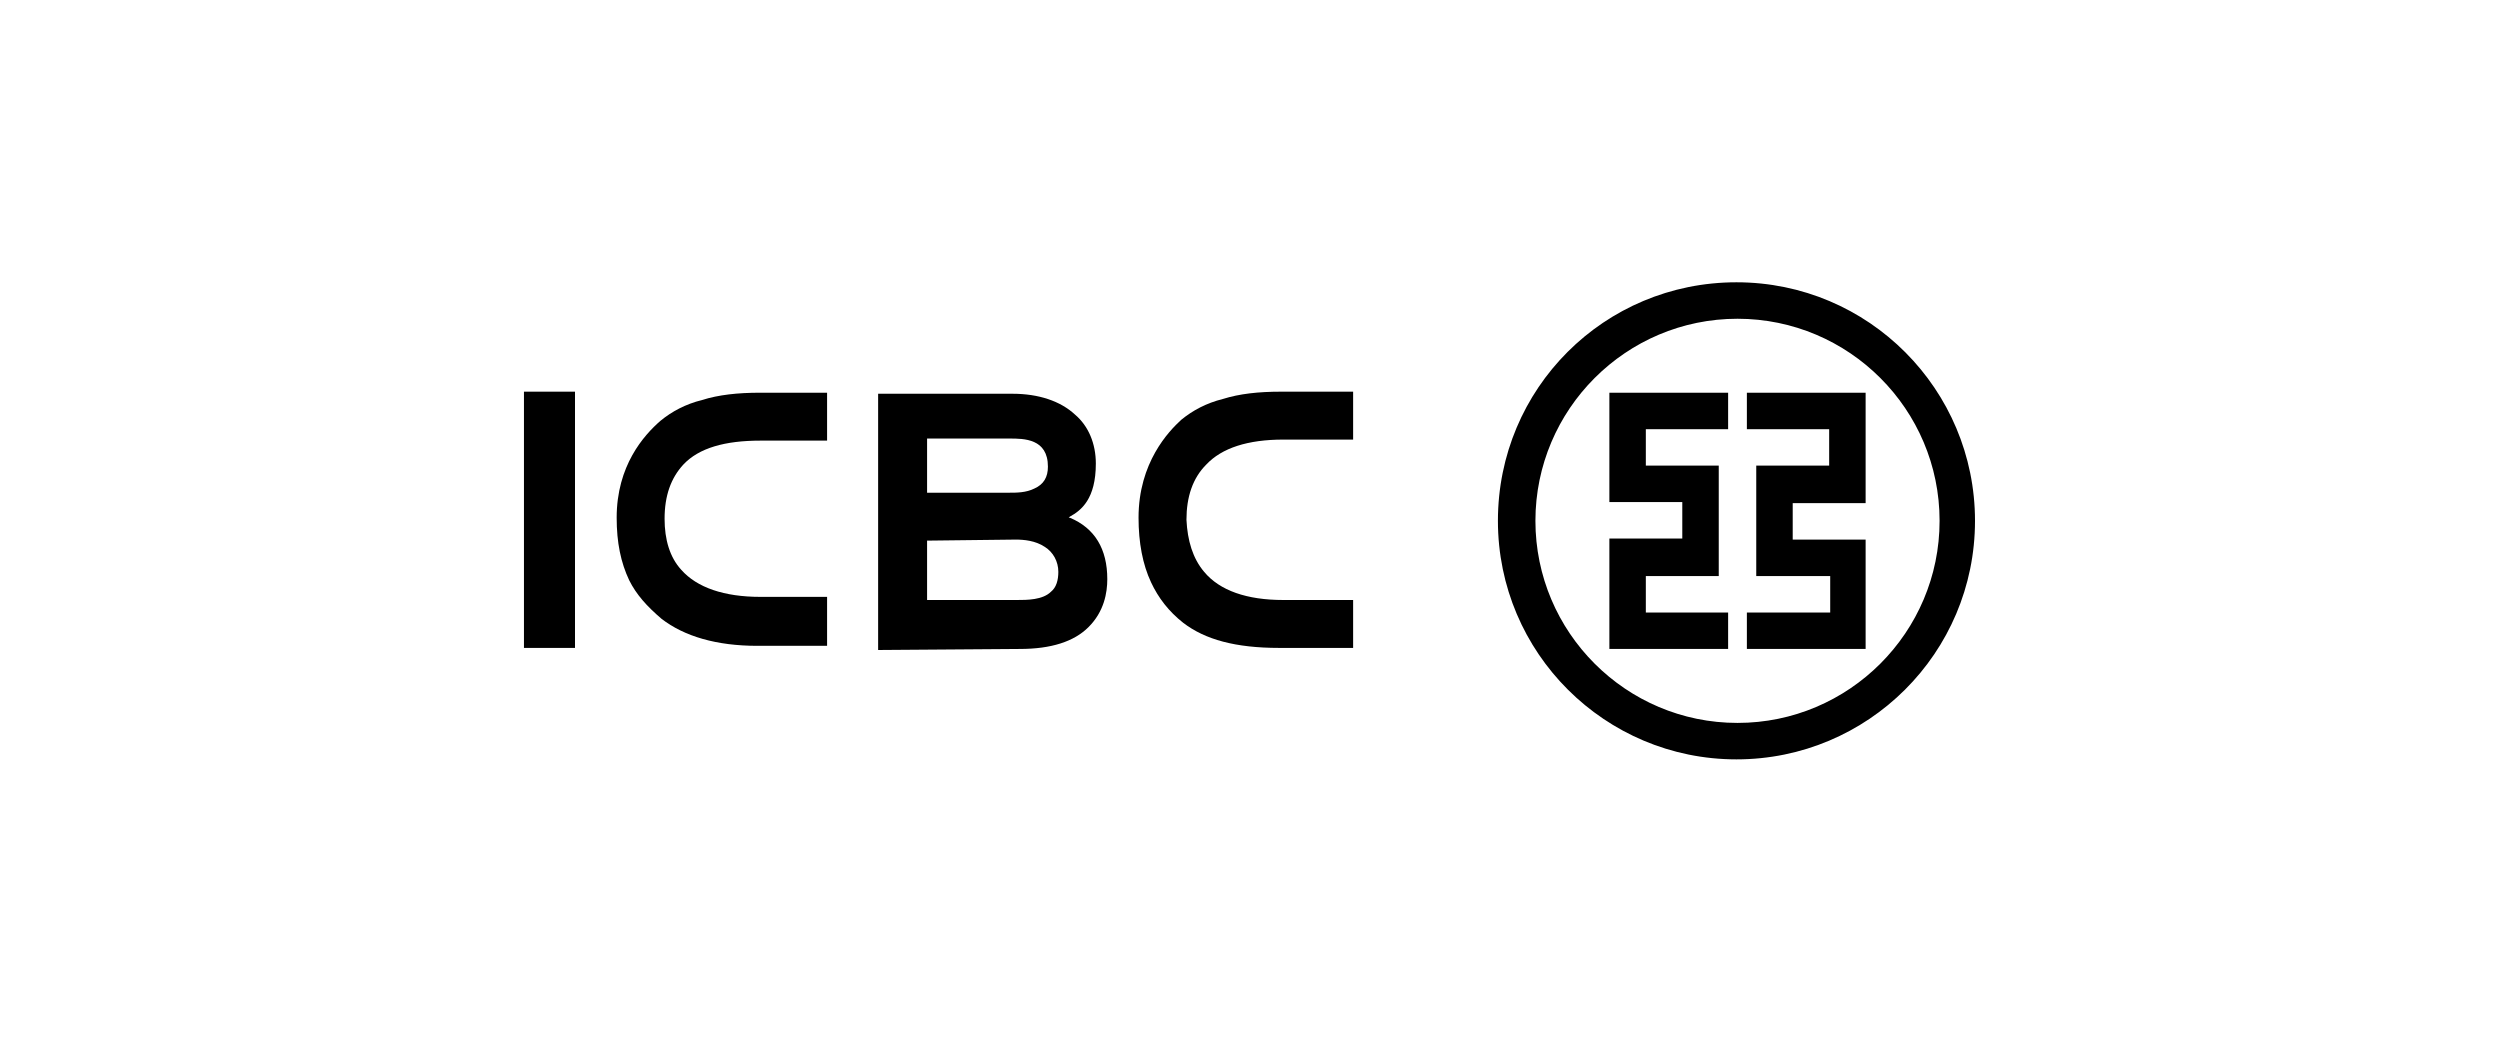
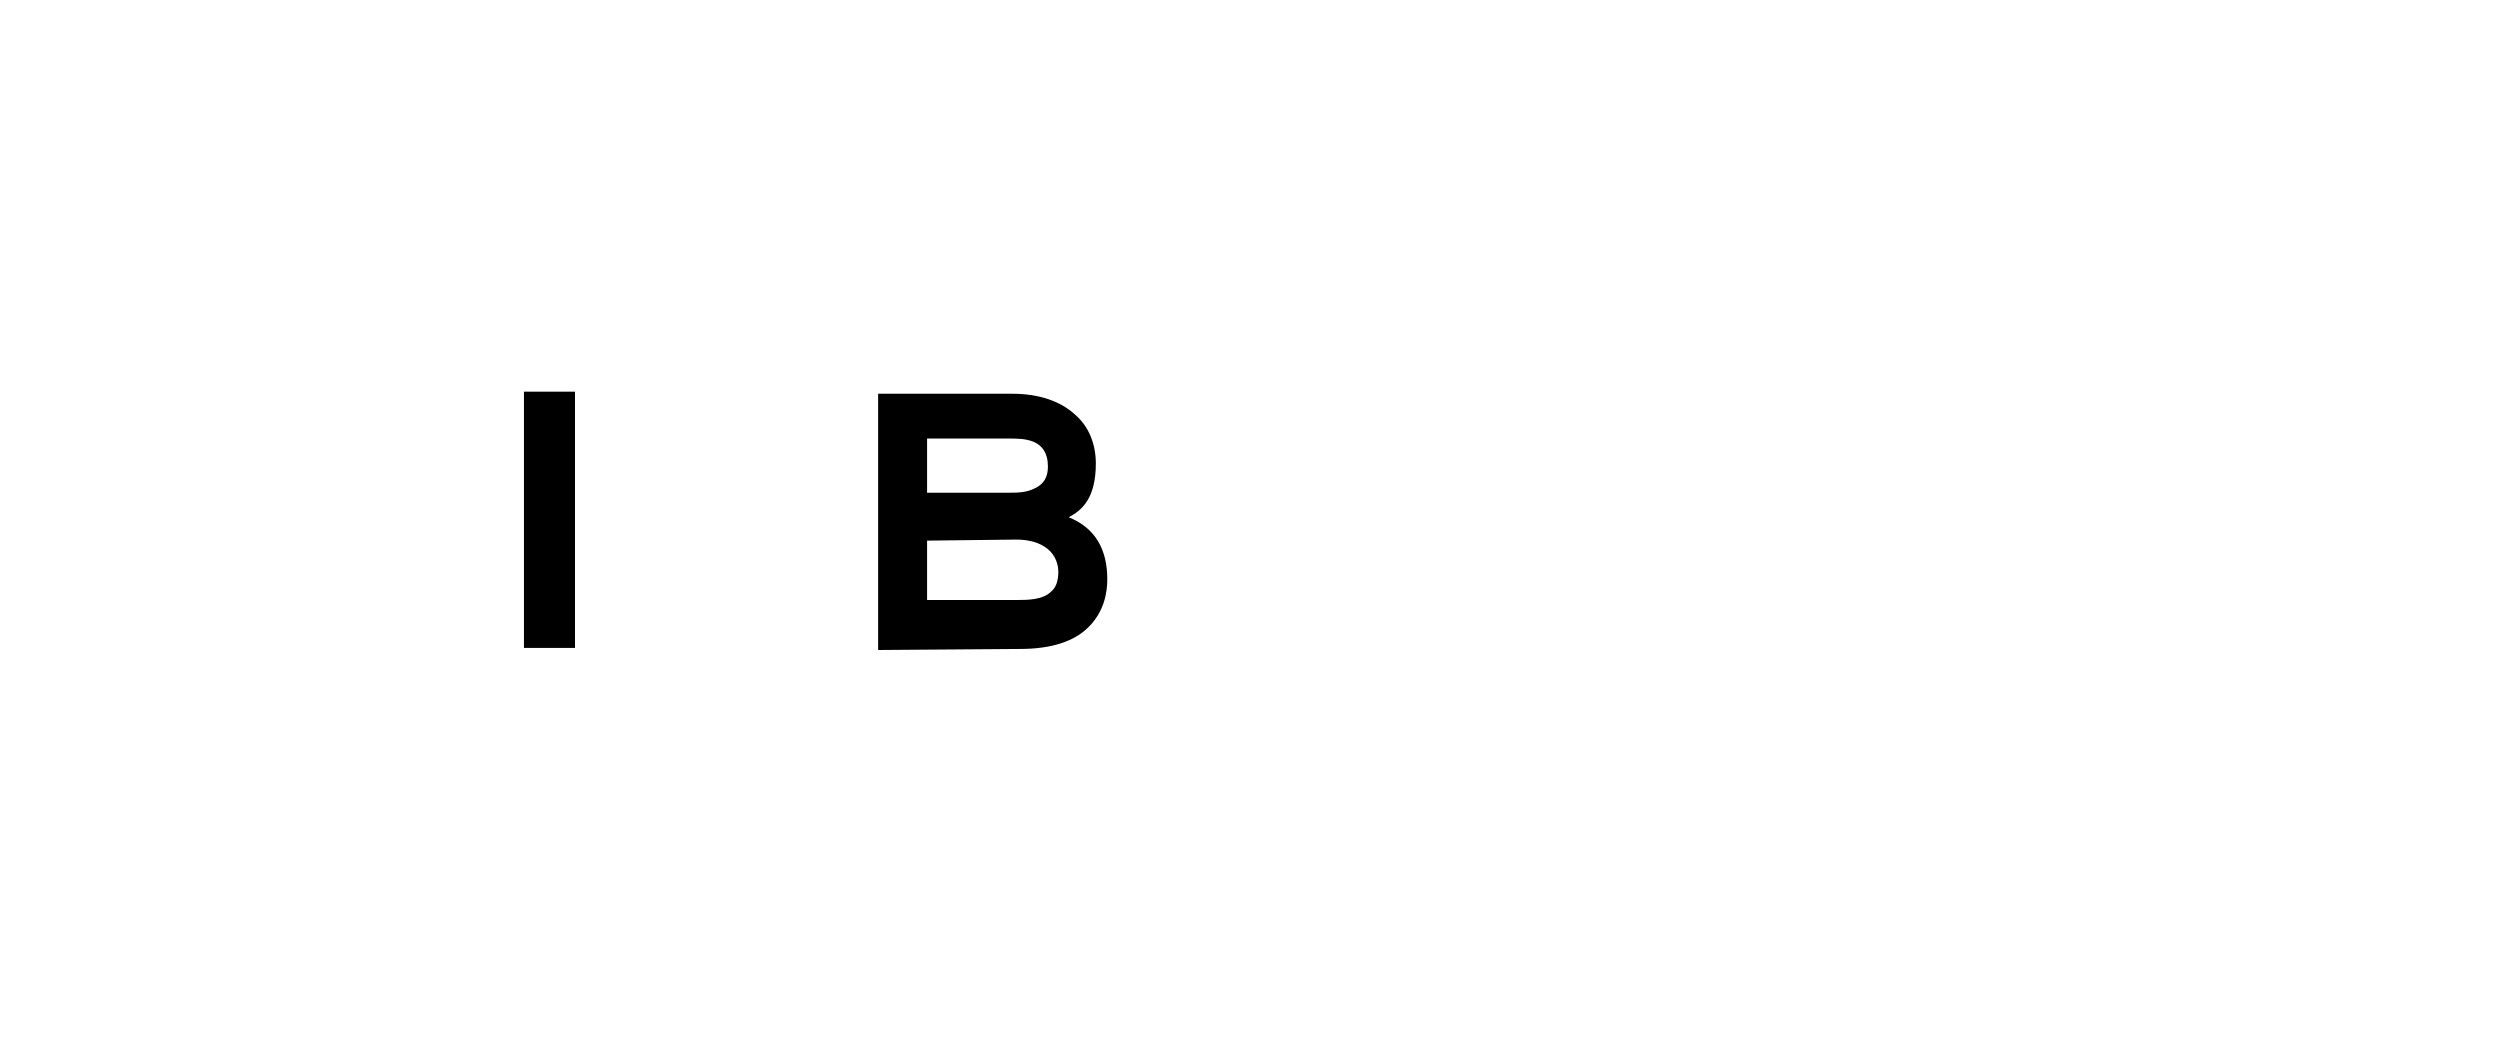
<svg xmlns="http://www.w3.org/2000/svg" id="Layer_1" x="0px" y="0px" viewBox="0 0 240 100" style="enable-background:new 0 0 240 100;" xml:space="preserve">
  <style type="text/css">	.st0{fill-rule:evenodd;clip-rule:evenodd;}</style>
  <g>
-     <path class="st0" d="M165.9,41.2v-3.5h-11.4v3.5l0,0v3.5l0,0v3.5l0,0l0,0h3.5l0,0h3.5v3.5H158h-3.5v3.5v3.5v3.1v0.5h11.4v-3.5H158  v-3.5h7v-0.5v-3.1v-3.5v-3.5h-3.6H158v-3.5H165.9z M143.8,50c0-12.7,10.2-22.9,22.9-22.9c12.7,0,22.9,10.3,22.9,22.9  c0,12.7-10.3,22.9-22.9,22.9C154.1,72.9,143.8,62.7,143.8,50z M147.4,50c0-10.7,8.7-19.4,19.4-19.4c10.7,0,19.4,8.7,19.4,19.4  c0,10.7-8.7,19.4-19.4,19.4C156.1,69.4,147.4,60.7,147.4,50z M167.7,58.8v3.5h11.4v-3.5l0,0v-3.5l0,0v-3.5l0,0l0,0h-3.5l0,0h-3.5  v-3.5h3.5h3.5v-3.5v-3.5v-3.1v-0.5h-11.4v3.5h7.9v3.5h-7v0.5v3.1v3.5v3.5h3.6h3.5v3.5H167.7z" />
    <g>
      <path d="M97.9,62.3c3,0,5.2-0.7,6.6-2.1c1.5-1.5,1.8-3.3,1.8-4.6c0-2.9-1.2-4.9-3.6-5.9l-0.1,0l0.1-0.1c1.1-0.6,2.5-1.7,2.5-5.1   c0-1.9-0.7-3.6-2-4.7c-1.4-1.3-3.5-2-6-2l-12.9,0v24.6L97.9,62.3z M89,47.3v-5.1v-0.1h0.1h7.8c1.4,0,3.7,0,3.7,2.7   c0,1-0.4,1.7-1.3,2.1c-0.8,0.4-1.7,0.4-2.4,0.4L89,47.3L89,47.3L89,47.3z M89,51.9L89,51.9L89,51.9l8.5-0.1c0.8,0,1.9,0.1,2.8,0.7   c0.8,0.5,1.3,1.4,1.3,2.4c0,0.8-0.2,1.5-0.7,1.9c-0.8,0.8-2.3,0.8-3.3,0.8h-0.1H89h0v0L89,51.9z" />
      <rect x="50.3" y="37.6" width="4.9" height="24.6" />
-       <path d="M59.2,49.7c0,2.4,0.4,4.3,1.2,6c0.7,1.4,1.7,2.5,3.1,3.7c2.2,1.7,5.3,2.6,9.2,2.6h6.7v-4.7h-6.4c-3.5,0-6.1-0.9-7.6-2.6   c-1.1-1.2-1.6-2.9-1.6-4.9c0-2.2,0.6-3.9,1.8-5.2c1.5-1.6,4-2.3,7.4-2.3h6.4v-4.6H73c-2.2,0-4,0.2-5.6,0.7c-1.6,0.4-2.9,1.1-4,2   C61.8,41.8,59.2,44.7,59.2,49.7z" />
-       <path d="M109.3,49.7c0,2.4,0.4,4.5,1.2,6.2c0.7,1.5,1.7,2.8,3.1,3.9c2.1,1.6,5,2.4,9.2,2.4h7.1v-4.6h-6.7c-3.5,0-6.1-0.9-7.6-2.7   c-1.1-1.3-1.6-3-1.7-5c0-2.2,0.6-4,1.9-5.3c1.5-1.6,4-2.4,7.4-2.4h6.7v-4.6H123c-2.2,0-4,0.2-5.6,0.7c-1.6,0.4-2.9,1.1-4,2   C112.2,41.4,109.3,44.4,109.3,49.7z" />
    </g>
  </g>
</svg>